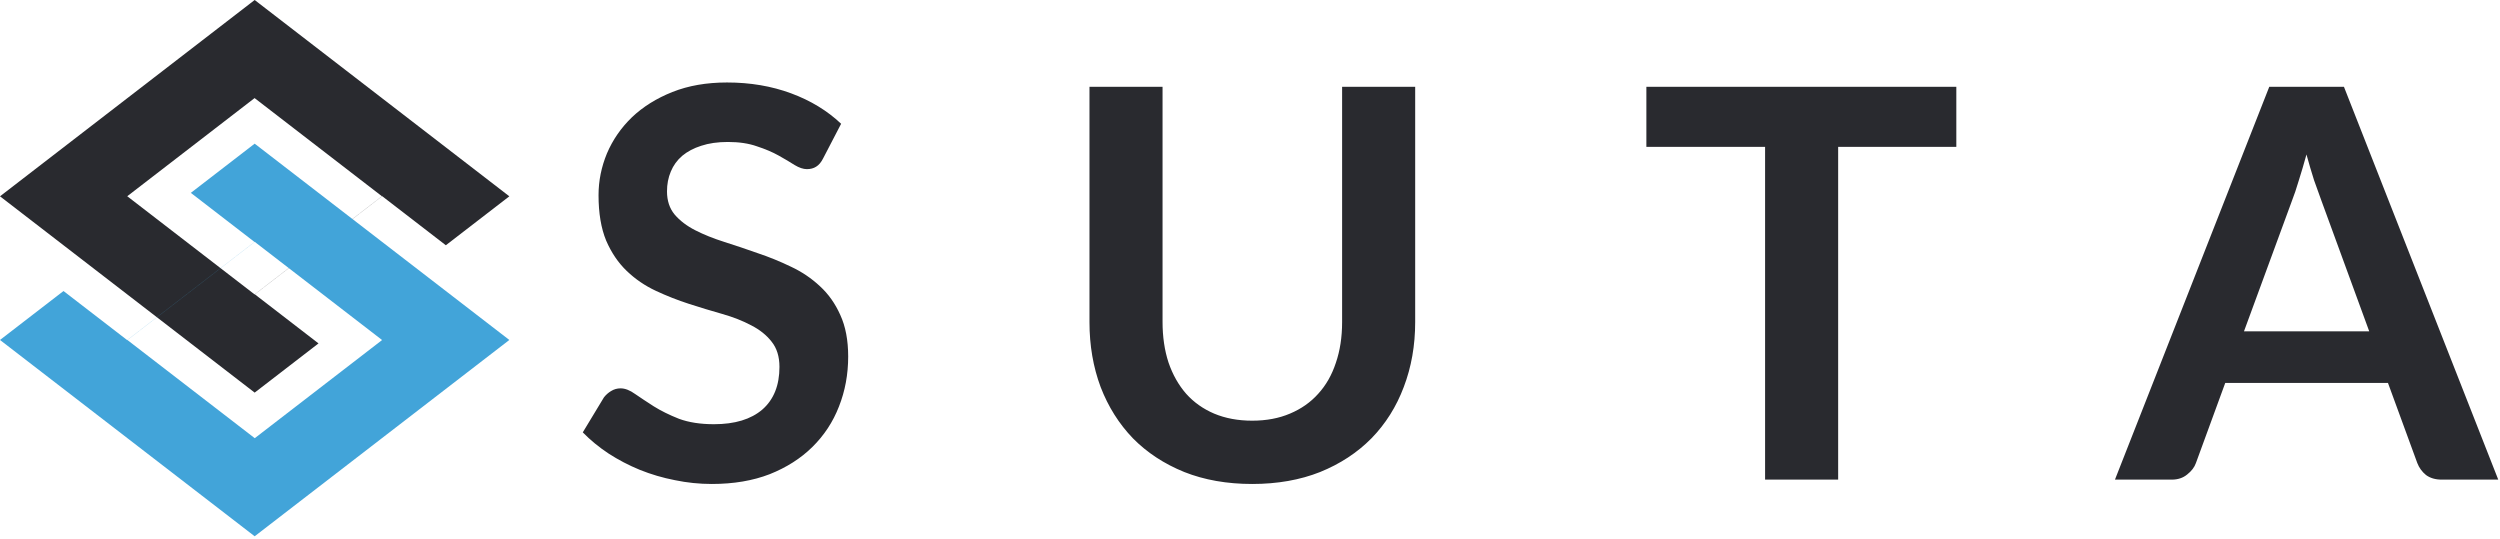
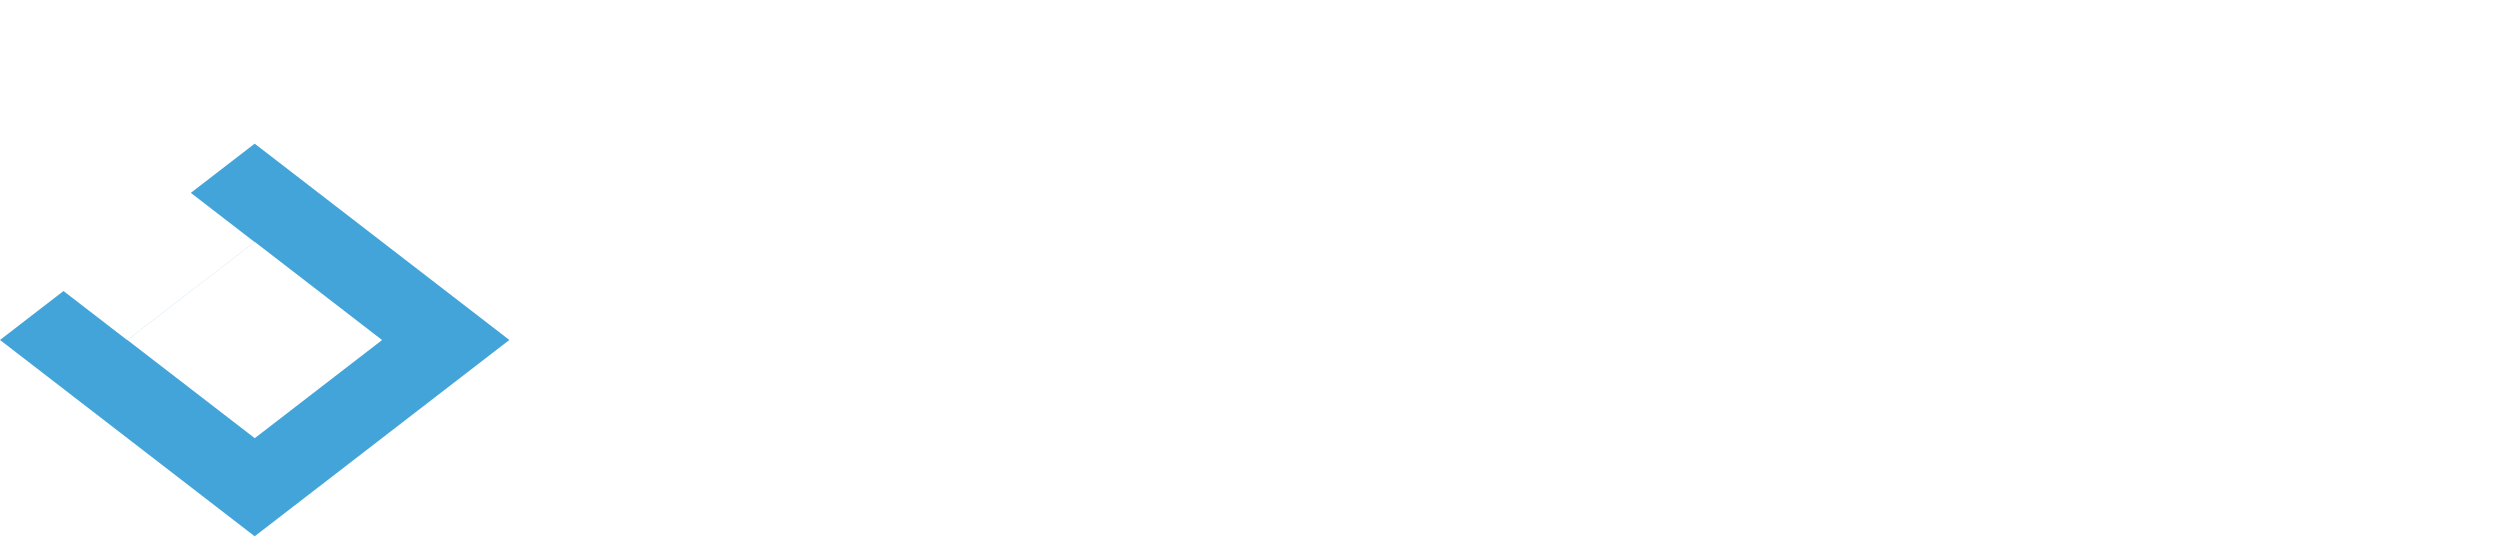
<svg xmlns="http://www.w3.org/2000/svg" width="589" height="127" viewBox="0 0 589 127" fill="none">
-   <path fill-rule="evenodd" clip-rule="evenodd" d="M120 46.25L60 0L0 46.25L60 92.5L75.04 80.907L60.039 69.344L90.039 46.219L105.04 57.782L120 46.25ZM89.98 46.234L59.98 23.109L29.98 46.234L59.98 69.359L89.98 46.234Z" fill="#292A2F" />
  <path fill-rule="evenodd" clip-rule="evenodd" d="M1.28748e-05 80.096L60 126.346L120 80.096L60 33.846L44.96 45.439L59.961 57.002L29.961 80.126L14.96 68.564L1.28748e-05 80.096ZM30.02 80.111L60.02 103.236L90.02 80.111L60.02 56.986L30.02 80.111Z" fill="#42A4D9" />
-   <path d="M193.944 37.288C193.475 38.227 192.92 38.888 192.28 39.272C191.683 39.656 190.957 39.848 190.104 39.848C189.251 39.848 188.291 39.528 187.224 38.888C186.157 38.205 184.899 37.459 183.448 36.648C181.997 35.837 180.291 35.112 178.328 34.472C176.408 33.789 174.125 33.448 171.48 33.448C169.091 33.448 167 33.747 165.208 34.344C163.459 34.899 161.965 35.688 160.728 36.712C159.533 37.736 158.637 38.973 158.04 40.424C157.443 41.832 157.144 43.389 157.144 45.096C157.144 47.272 157.741 49.085 158.936 50.536C160.173 51.987 161.795 53.224 163.8 54.248C165.805 55.272 168.088 56.189 170.648 57C173.208 57.811 175.811 58.685 178.456 59.624C181.144 60.52 183.768 61.587 186.328 62.824C188.888 64.019 191.171 65.555 193.176 67.432C195.181 69.267 196.781 71.528 197.976 74.216C199.213 76.904 199.832 80.168 199.832 84.008C199.832 88.189 199.107 92.115 197.656 95.784C196.248 99.411 194.157 102.589 191.384 105.32C188.653 108.008 185.304 110.141 181.336 111.72C177.368 113.256 172.824 114.024 167.704 114.024C164.76 114.024 161.859 113.725 159 113.128C156.141 112.573 153.389 111.763 150.744 110.696C148.141 109.629 145.688 108.349 143.384 106.856C141.123 105.363 139.096 103.699 137.304 101.864L142.296 93.608C142.765 93.011 143.32 92.52 143.96 92.136C144.643 91.709 145.389 91.496 146.2 91.496C147.267 91.496 148.419 91.944 149.656 92.84C150.893 93.693 152.344 94.653 154.008 95.72C155.715 96.787 157.699 97.768 159.96 98.664C162.264 99.517 165.016 99.944 168.216 99.944C173.123 99.944 176.92 98.792 179.608 96.488C182.296 94.141 183.64 90.792 183.64 86.44C183.64 84.008 183.021 82.024 181.784 80.488C180.589 78.952 178.989 77.672 176.984 76.648C174.979 75.581 172.696 74.685 170.136 73.96C167.576 73.235 164.973 72.445 162.328 71.592C159.683 70.739 157.08 69.715 154.52 68.52C151.96 67.325 149.677 65.768 147.672 63.848C145.667 61.928 144.045 59.539 142.808 56.68C141.613 53.779 141.016 50.216 141.016 45.992C141.016 42.621 141.677 39.336 143 36.136C144.365 32.936 146.328 30.099 148.888 27.624C151.491 25.149 154.669 23.165 158.424 21.672C162.179 20.179 166.467 19.432 171.288 19.432C176.749 19.432 181.784 20.285 186.392 21.992C191 23.699 194.925 26.088 198.168 29.16L193.944 37.288ZM295.017 99.112C298.345 99.112 301.31 98.557 303.913 97.448C306.558 96.339 308.777 94.781 310.569 92.776C312.404 90.771 313.79 88.339 314.729 85.48C315.71 82.621 316.201 79.421 316.201 75.88V20.456H333.417V75.88C333.417 81.384 332.521 86.483 330.729 91.176C328.98 95.827 326.441 99.859 323.113 103.272C319.785 106.643 315.753 109.288 311.017 111.208C306.281 113.085 300.948 114.024 295.017 114.024C289.086 114.024 283.753 113.085 279.017 111.208C274.281 109.288 270.249 106.643 266.921 103.272C263.636 99.859 261.097 95.827 259.305 91.176C257.556 86.483 256.681 81.384 256.681 75.88V20.456H273.897V75.816C273.897 79.357 274.366 82.557 275.305 85.416C276.286 88.275 277.673 90.728 279.465 92.776C281.257 94.781 283.454 96.339 286.057 97.448C288.702 98.557 291.689 99.112 295.017 99.112ZM460.91 20.456V34.6H433.07V113H415.854V34.6H387.886V20.456H460.91ZM588.588 113H575.276C573.783 113 572.545 112.637 571.564 111.912C570.625 111.144 569.943 110.205 569.516 109.096L562.604 90.216H524.268L517.356 109.096C517.015 110.077 516.332 110.973 515.308 111.784C514.327 112.595 513.111 113 511.66 113H498.284L534.636 20.456H552.236L588.588 113ZM528.684 78.056H558.188L546.924 47.272C546.412 45.907 545.836 44.307 545.196 42.472C544.599 40.595 544.001 38.568 543.404 36.392C542.807 38.568 542.209 40.595 541.612 42.472C541.057 44.349 540.503 45.992 539.948 47.4L528.684 78.056Z" fill="#292A2F" />
</svg>